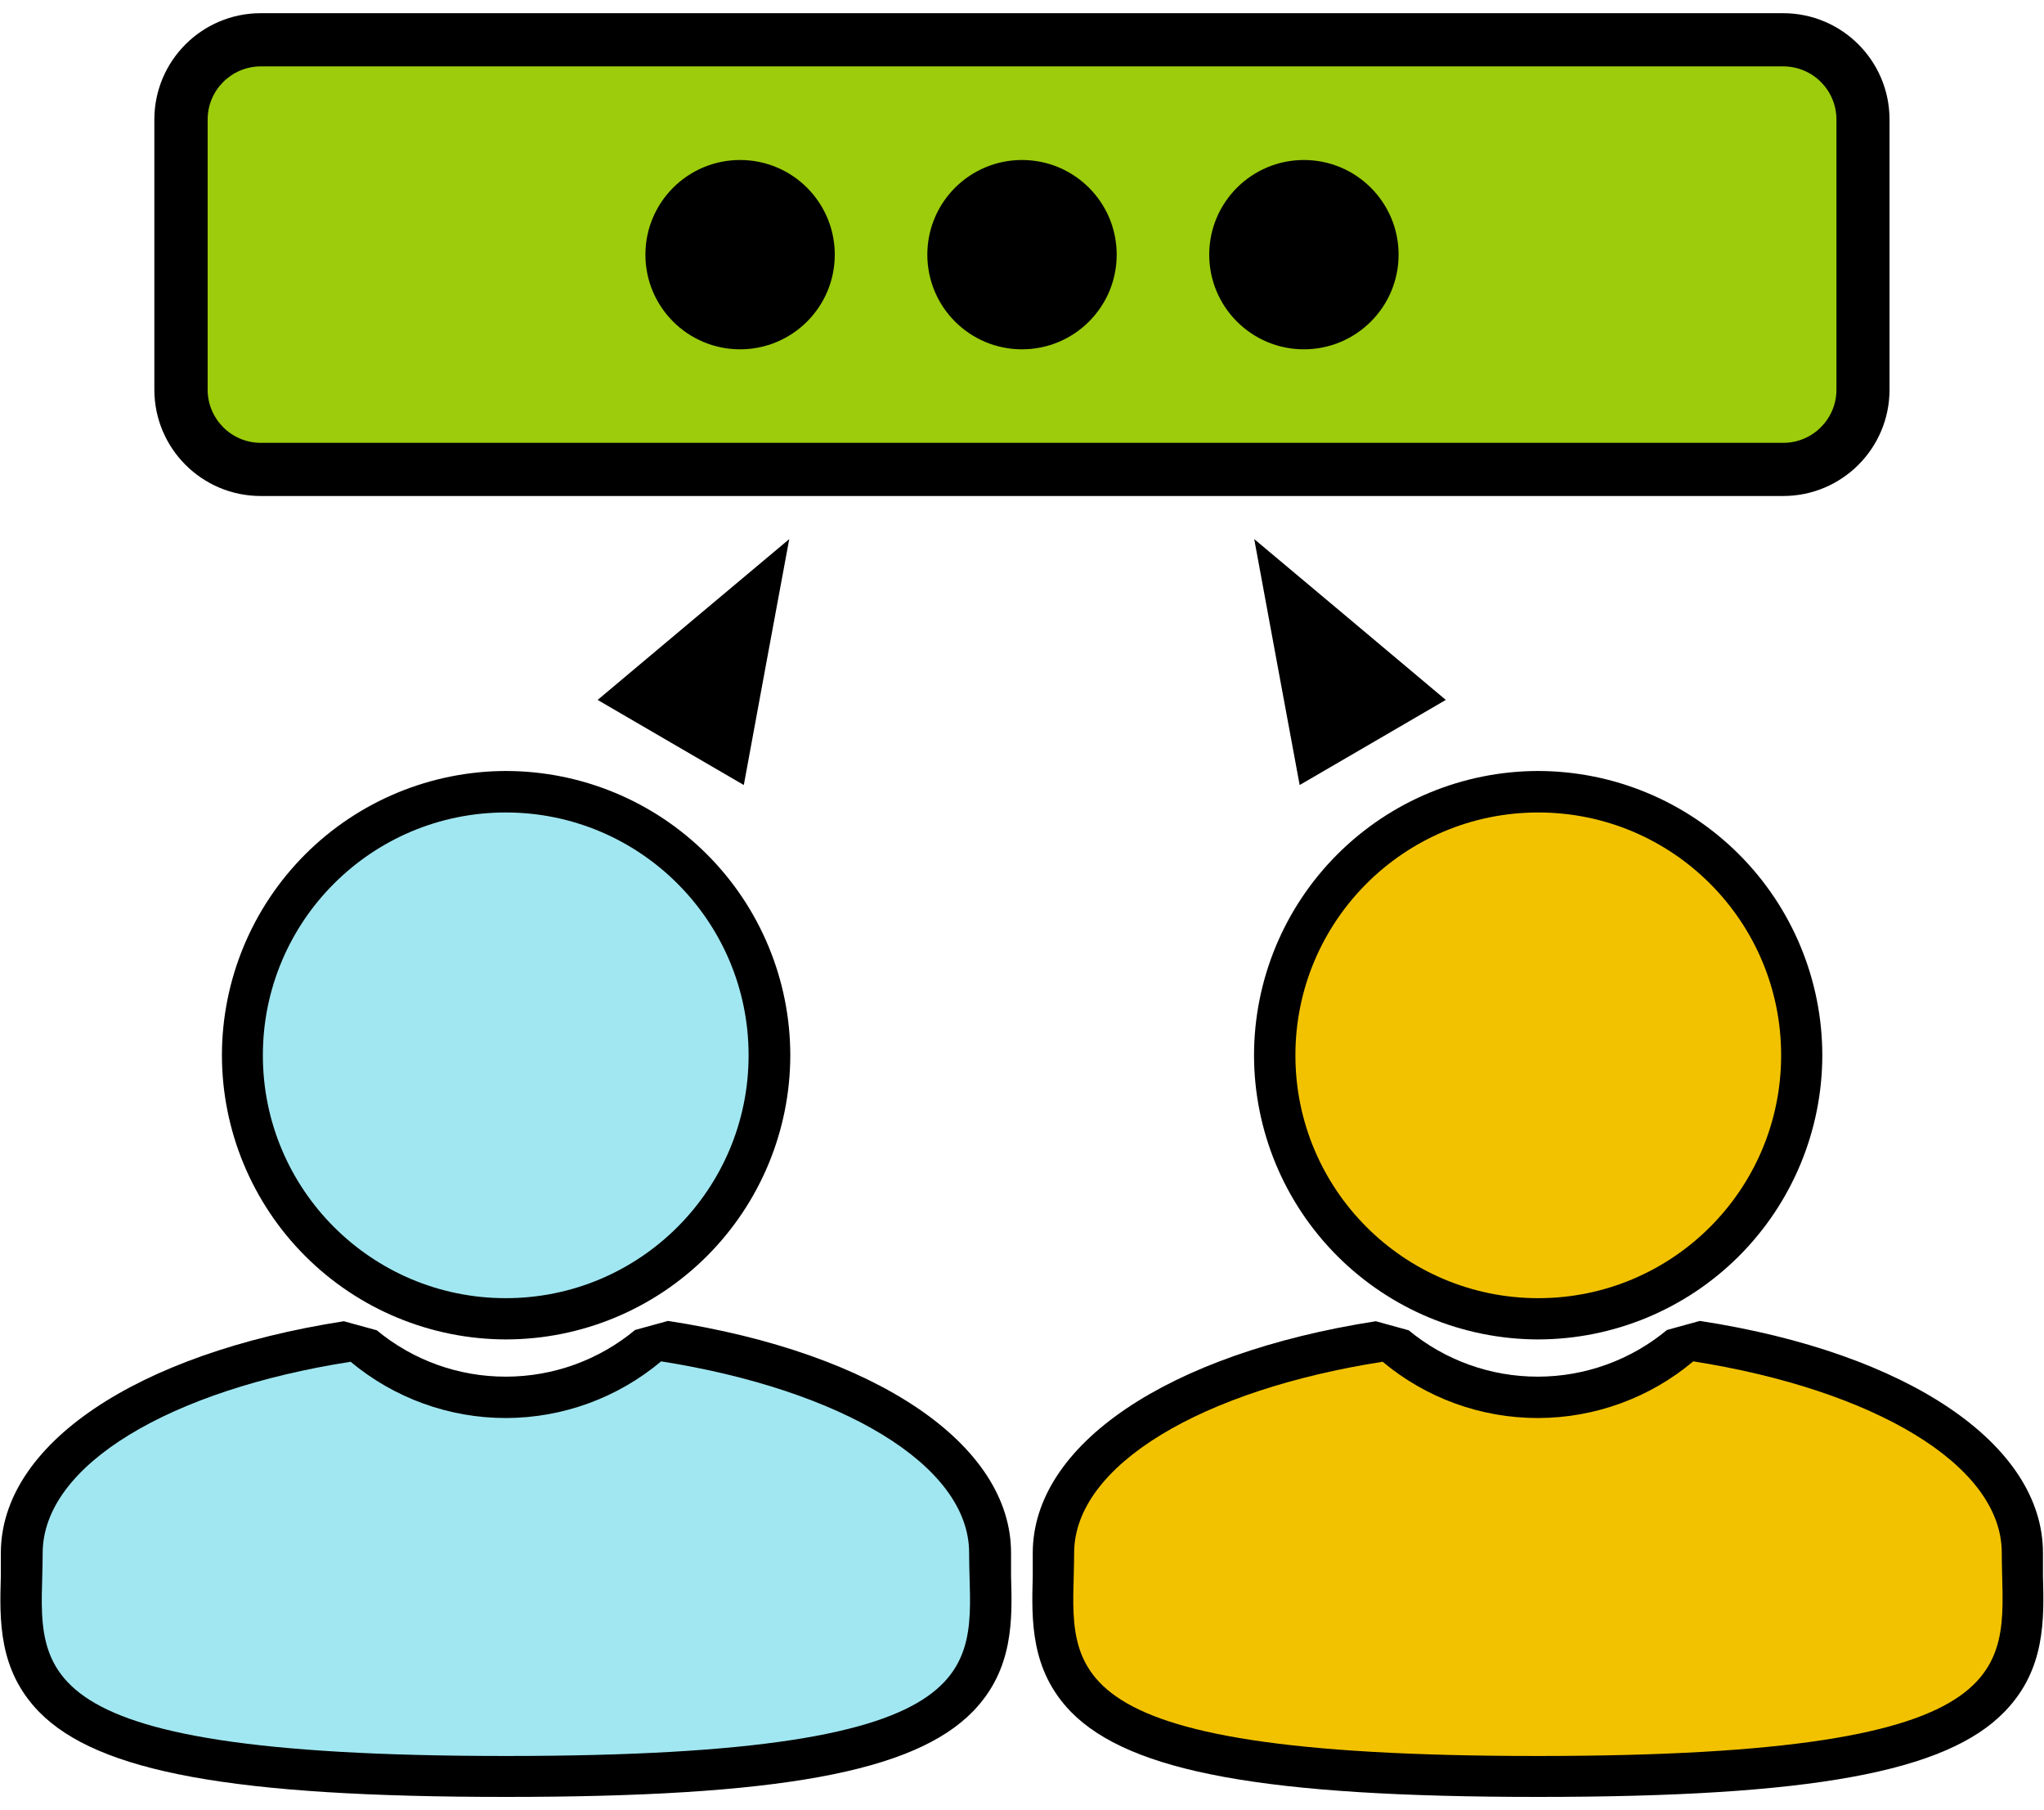
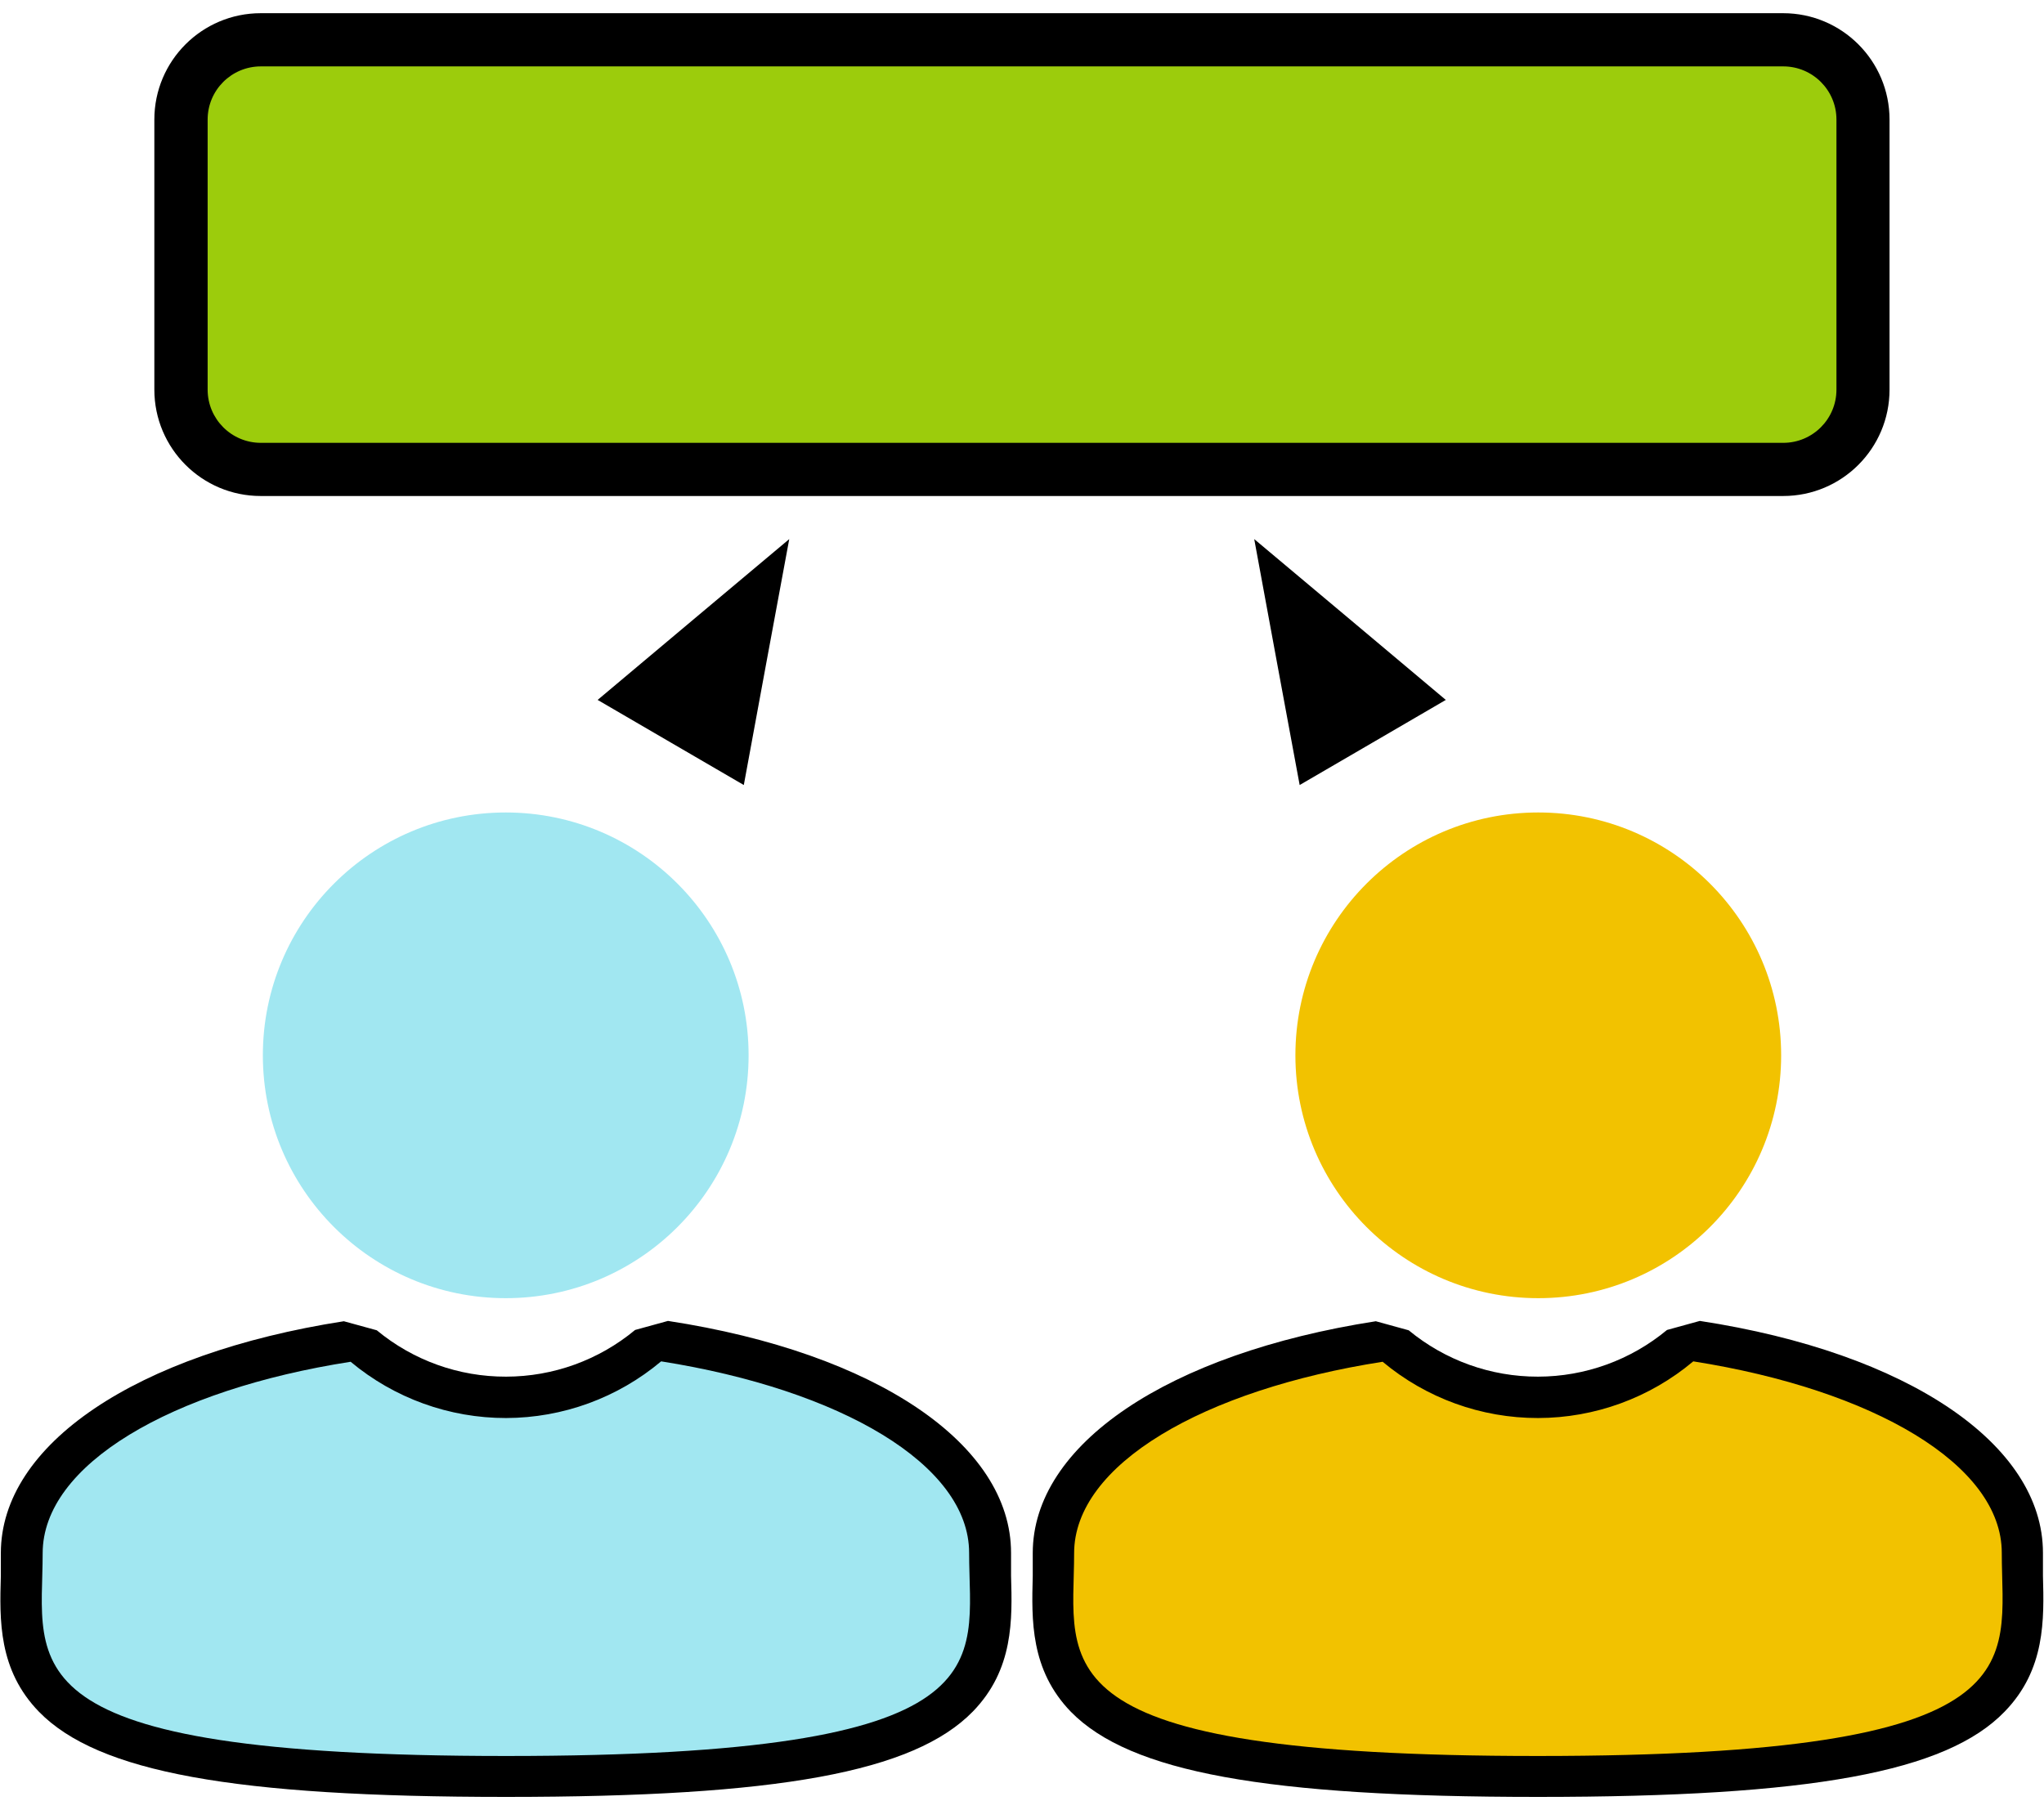
<svg xmlns="http://www.w3.org/2000/svg" width="70" height="62" viewBox="0 0 70 62" fill="none">
  <g clip-path="url(#clip0_142_573)">
-     <path d="M17.334 45.875C14.753 45.872 12.279 44.846 10.454 43.021C8.629 41.196 7.603 38.721 7.6 36.141C7.603 33.56 8.629 31.085 10.454 29.26C12.279 27.435 14.753 26.409 17.334 26.406C19.914 26.41 22.388 27.437 24.212 29.262C26.036 31.087 27.062 33.56 27.065 36.141C27.062 38.721 26.036 41.194 24.212 43.019C22.388 44.844 19.914 45.871 17.334 45.875Z" fill="black" />
    <path d="M17.32 44.462C21.913 44.462 25.637 40.738 25.637 36.144C25.637 31.551 21.913 27.827 17.32 27.827C12.726 27.827 9.002 31.551 9.002 36.144C9.002 40.738 12.726 44.462 17.32 44.462Z" fill="#A1E7F1" />
    <path d="M17.334 61.544C7.993 61.544 3.359 60.696 1.337 58.63C-0.062 57.191 -0.015 55.482 0.029 53.977C0.029 53.719 0.029 53.46 0.029 53.194C0.029 49.482 4.638 46.363 11.775 45.252L12.904 45.562C14.149 46.594 15.717 47.156 17.334 47.15C18.948 47.148 20.509 46.582 21.75 45.551L22.876 45.241C30.012 46.334 34.625 49.471 34.625 53.183C34.625 53.449 34.625 53.708 34.625 53.967C34.669 55.471 34.716 57.18 33.317 58.619C31.291 60.696 26.657 61.544 17.334 61.544Z" fill="black" />
    <path d="M33.189 53.183C33.189 50.163 28.788 47.598 22.642 46.626C21.155 47.875 19.276 48.562 17.334 48.567C15.388 48.57 13.502 47.888 12.008 46.64C5.862 47.598 1.461 50.163 1.461 53.198C1.461 57.034 0.004 60.142 17.334 60.142C34.665 60.142 33.189 57.02 33.189 53.183Z" fill="#A1E7F1" />
-     <path d="M52.673 45.875C50.093 45.87 47.621 44.843 45.798 43.018C43.974 41.193 42.949 38.72 42.946 36.141C42.949 33.561 43.974 31.088 45.798 29.263C47.621 27.438 50.093 26.411 52.673 26.406C55.254 26.409 57.728 27.435 59.553 29.26C61.378 31.085 62.405 33.56 62.408 36.141C62.405 38.721 61.378 41.196 59.553 43.021C57.728 44.846 55.254 45.872 52.673 45.875Z" fill="black" />
    <path d="M52.68 44.462C57.274 44.462 60.998 40.738 60.998 36.144C60.998 31.551 57.274 27.827 52.68 27.827C48.087 27.827 44.363 31.551 44.363 36.144C44.363 40.738 48.087 44.462 52.68 44.462Z" fill="#F2C200" />
    <path d="M52.673 61.544C43.336 61.544 38.702 60.696 36.676 58.63C35.281 57.191 35.328 55.482 35.368 53.977C35.368 53.719 35.368 53.46 35.368 53.194C35.368 49.482 39.98 46.363 47.117 45.252L48.243 45.562C49.489 46.592 51.056 47.154 52.673 47.15C54.286 47.148 55.848 46.582 57.089 45.551L58.214 45.241C65.351 46.334 69.964 49.471 69.964 53.183C69.964 53.449 69.964 53.708 69.964 53.967C70.004 55.471 70.051 57.18 68.656 58.619C66.656 60.696 62.021 61.544 52.673 61.544Z" fill="black" />
    <path d="M68.554 53.183C68.554 50.163 64.153 47.598 57.989 46.626C56.5 47.877 54.618 48.564 52.673 48.567C50.728 48.57 48.843 47.888 47.351 46.64C41.205 47.598 36.785 50.163 36.785 53.198C36.785 57.034 35.35 60.142 52.659 60.142C69.968 60.142 68.554 57.02 68.554 53.183Z" fill="#F2C200" />
    <path d="M64.71 13.345V4.095C64.71 2.083 63.079 0.452 61.067 0.452L8.929 0.452C6.917 0.452 5.286 2.083 5.286 4.095V13.345C5.286 15.357 6.917 16.988 8.929 16.988L61.067 16.988C63.079 16.988 64.71 15.357 64.71 13.345Z" fill="black" />
    <path d="M61.07 2.274H8.933C7.927 2.274 7.111 3.089 7.111 4.095V13.345C7.111 14.351 7.927 15.167 8.933 15.167H61.07C62.077 15.167 62.892 14.351 62.892 13.345V4.095C62.892 3.089 62.077 2.274 61.07 2.274Z" fill="#9CCC0C" />
-     <path d="M25.346 11.964C27.136 11.964 28.588 10.513 28.588 8.722C28.588 6.931 27.136 5.48 25.346 5.48C23.555 5.48 22.103 6.931 22.103 8.722C22.103 10.513 23.555 11.964 25.346 11.964Z" fill="black" />
-     <path d="M35 11.964C36.791 11.964 38.243 10.513 38.243 8.722C38.243 6.931 36.791 5.48 35 5.48C33.209 5.48 31.758 6.931 31.758 8.722C31.758 10.513 33.209 11.964 35 11.964Z" fill="black" />
-     <path d="M44.654 11.964C46.445 11.964 47.897 10.513 47.897 8.722C47.897 6.931 46.445 5.48 44.654 5.48C42.864 5.48 41.412 6.931 41.412 8.722C41.412 10.513 42.864 11.964 44.654 11.964Z" fill="black" />
    <path d="M22.97 25.43L20.467 23.972L23.746 21.218L27.029 18.464L26.249 22.675L25.473 26.887L22.97 25.43Z" fill="black" />
    <path d="M47.012 25.43L49.514 23.972L46.236 21.218L42.953 18.464L43.729 22.675L44.509 26.887L47.012 25.43Z" fill="black" />
  </g>
  <defs>
    <clipPath id="clip0_142_573">
      <rect width="70" height="61.096" fill="white" transform="translate(0 0.452)" />
    </clipPath>
  </defs>
</svg>